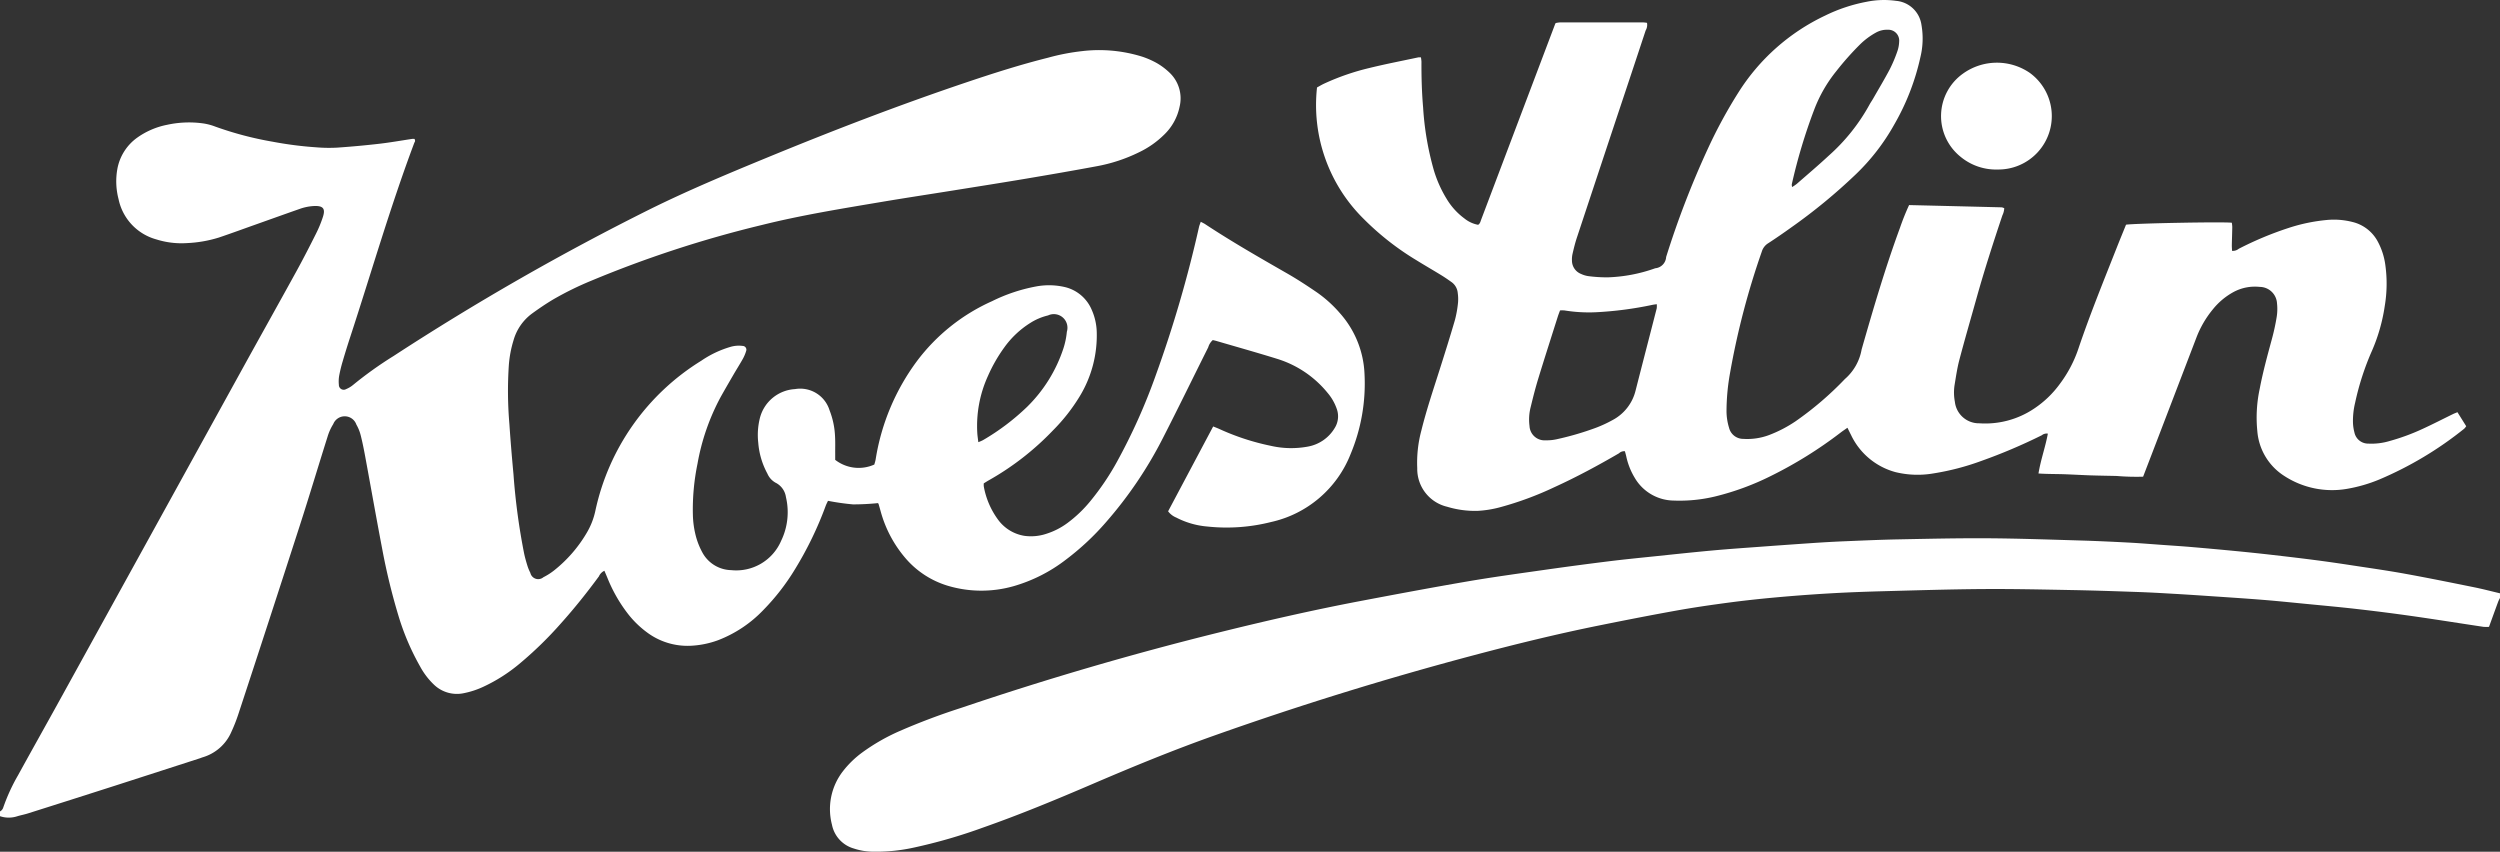
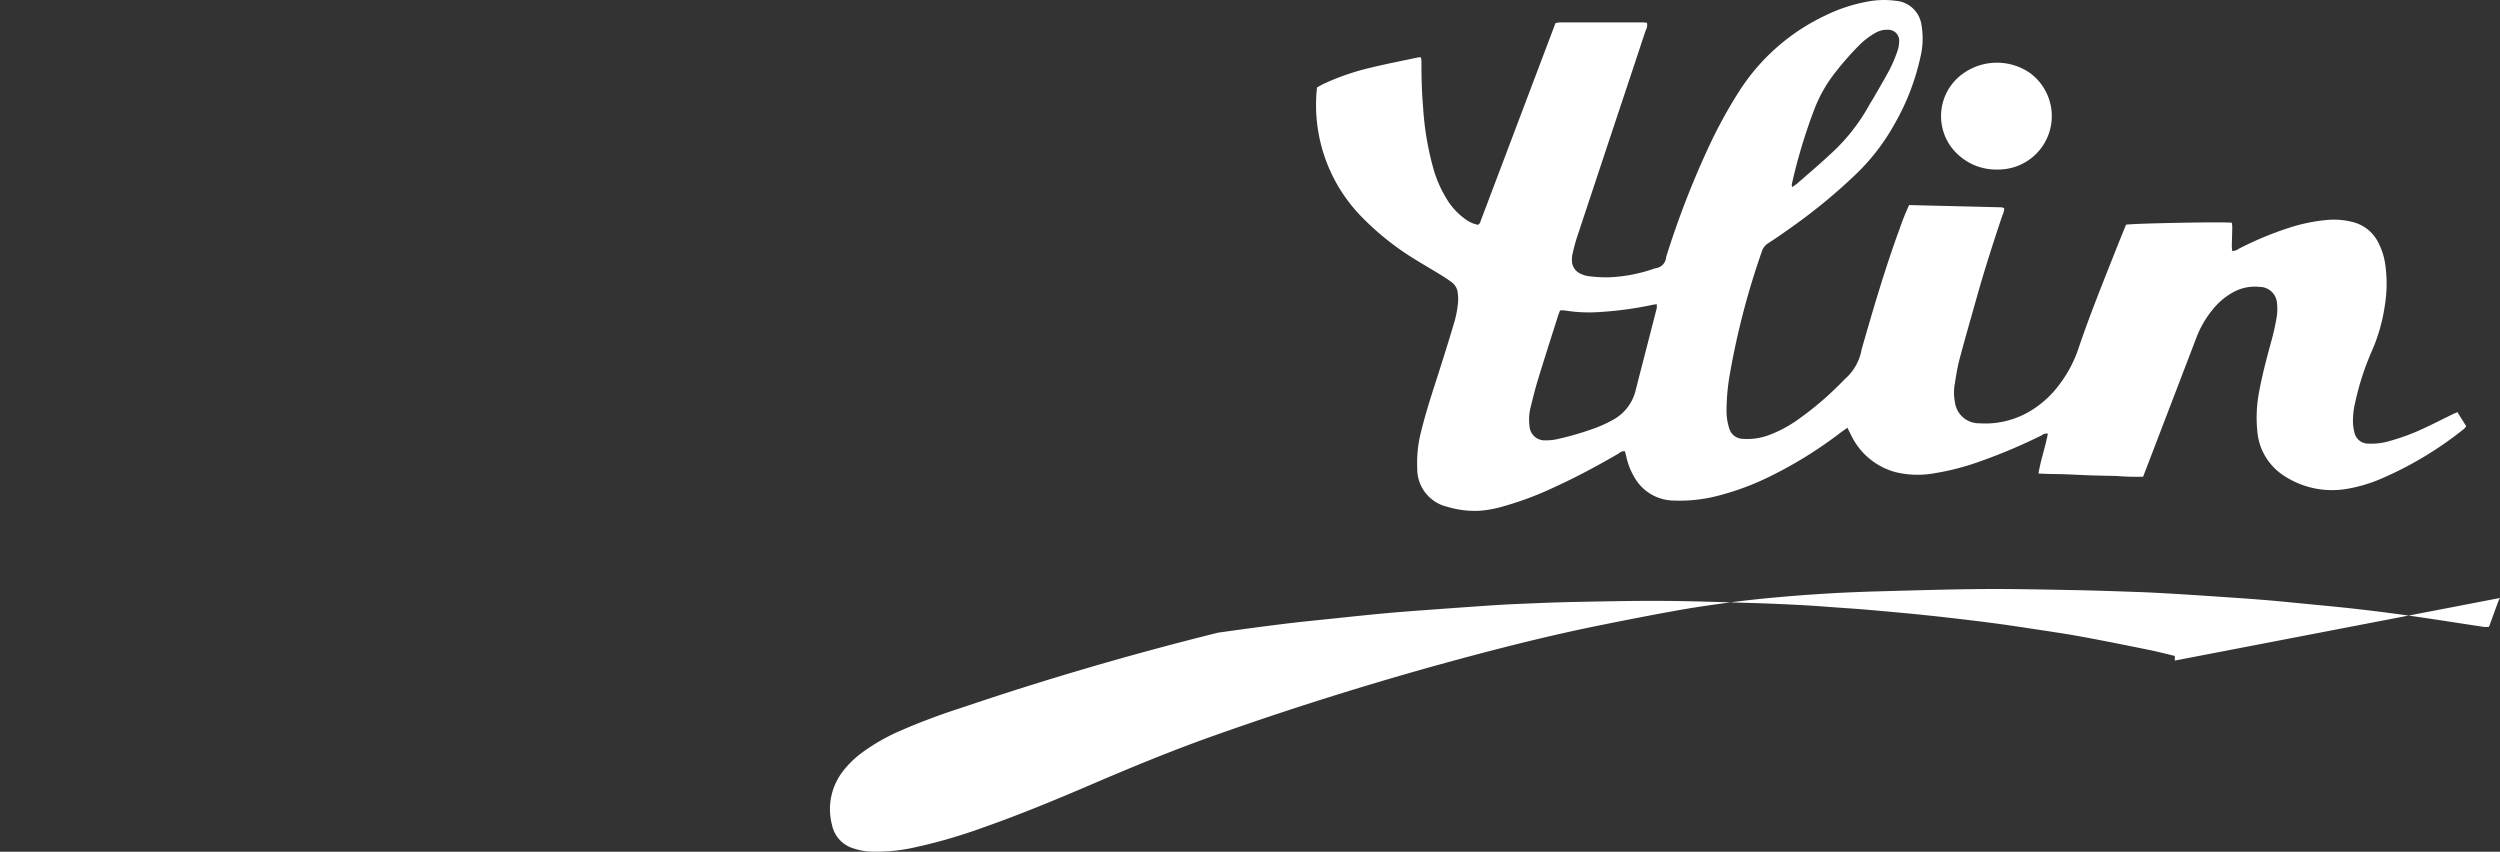
<svg xmlns="http://www.w3.org/2000/svg" id="Layer_1" data-name="Layer 1" viewBox="0 0 200 68.141">
  <rect x="0" y="0" width="200" height="68.141" fill="#333333" stroke="none" />
  <defs>
    <style>
      .cls-1 {
        fill: #fff;
      }
    </style>
  </defs>
  <title>koestlin-logo</title>
  <g>
-     <path class="cls-1" d="M1115.833,646.715a0.547,0.547,0,0,0,.263-0.325,14.948,14.948,0,0,1,1.186-2.581c1.101-2.006,2.224-4,3.329-6.004q7.363-13.349,14.723-26.701c1.404-2.545,2.826-5.08,4.226-7.628,0.546-.993,1.062-2.003,1.57-3.017a9.357,9.357,0,0,0,.538-1.314c0.21-.652.016-0.885-0.665-0.867a3.969,3.969,0,0,0-1.209.238c-1.166.408-2.328,0.826-3.492,1.239-0.989.351-1.975,0.714-2.969,1.049a10.027,10.027,0,0,1-2.551.442,6.671,6.671,0,0,1-2.442-.296,4.229,4.229,0,0,1-3.022-3.219,5.613,5.613,0,0,1-.101-2.391,3.949,3.949,0,0,1,1.615-2.545,6.169,6.169,0,0,1,2.37-1.013,8.22,8.22,0,0,1,2.829-.119,4.503,4.503,0,0,1,1.014.259,27.214,27.214,0,0,0,4.593,1.212,29.347,29.347,0,0,0,3.493.449,12.18,12.18,0,0,0,1.669.026q1.696-.116,3.385-0.311c0.879-.101,1.752-0.258,2.628-0.389a1.105,1.105,0,0,1,.17-0.001,0.223,0.223,0,0,1,.003.291c-1.93,5.135-3.447,10.406-5.153,15.615q-0.308.94-.585,1.89a11.226,11.226,0,0,0-.279,1.14,2.725,2.725,0,0,0-.026.738,0.386,0.386,0,0,0,.577.346,2.204,2.204,0,0,0,.577-0.35,30.604,30.604,0,0,1,3.22-2.298,205.133,205.133,0,0,1,20.54-11.758c3.031-1.497,6.148-2.801,9.272-4.087,5.276-2.173,10.598-4.223,16.006-6.046,2.166-.73,4.343-1.425,6.563-1.98a17.394,17.394,0,0,1,2.667-.517,11.562,11.562,0,0,1,4.829.434,6.8,6.8,0,0,1,1.185.52,5.301,5.301,0,0,1,.987.736,2.835,2.835,0,0,1,.83,2.772,4.286,4.286,0,0,1-1.204,2.191,7.406,7.406,0,0,1-2.066,1.449,12.874,12.874,0,0,1-3.335,1.099c-1.903.355-3.811,0.685-5.72,1.006-1.95.328-3.904,0.635-5.856,0.948-1.891.303-3.786,0.589-5.675,0.908-3.208.541-6.422,1.06-9.583,1.849a90.508,90.508,0,0,0-13.608,4.446,25.364,25.364,0,0,0-3.049,1.497c-0.601.358-1.182,0.753-1.746,1.166a4.014,4.014,0,0,0-1.439,2.111,9.036,9.036,0,0,0-.372,1.94,31.162,31.162,0,0,0,.042,4.759c0.089,1.337.202,2.673,0.326,4.007a51.767,51.767,0,0,0,.856,6.369c0.071,0.322.16,0.64,0.258,0.954a3.496,3.496,0,0,0,.235.571,0.644,0.644,0,0,0,1.047.351,5.049,5.049,0,0,0,.882-0.566,10.818,10.818,0,0,0,2.578-2.976,5.835,5.835,0,0,0,.696-1.776,18.713,18.713,0,0,1,8.473-12.001,8.229,8.229,0,0,1,2.337-1.109,2.359,2.359,0,0,1,.979-0.074,0.3,0.3,0,0,1,.276.395,3.231,3.231,0,0,1-.26.625c-0.231.414-.486,0.814-0.725,1.224-0.352.606-.705,1.212-1.047,1.823a17.731,17.731,0,0,0-1.861,5.35,18.076,18.076,0,0,0-.372,4.057,7.393,7.393,0,0,0,.263,1.832,5.901,5.901,0,0,0,.486,1.198,2.689,2.689,0,0,0,2.314,1.432,3.91,3.91,0,0,0,3.997-2.344,5.247,5.247,0,0,0,.385-3.499,1.52,1.52,0,0,0-.837-1.155,1.519,1.519,0,0,1-.648-0.727,6.169,6.169,0,0,1-.73-2.473,5.56,5.56,0,0,1,.116-1.905,3.081,3.081,0,0,1,2.823-2.38,2.454,2.454,0,0,1,2.763,1.689,6.446,6.446,0,0,1,.442,2.108c0.025,0.452.009,0.907,0.012,1.361,0.001,0.164 0,0.327,0,0.502a3.059,3.059,0,0,0,3.13.375c0.035-.133.082-0.267,0.105-0.404a17.877,17.877,0,0,1,3.29-7.851,15.314,15.314,0,0,1,6.024-4.814,13.474,13.474,0,0,1,3.504-1.174,5.623,5.623,0,0,1,2.332.048,3.111,3.111,0,0,1,2.136,1.816,4.663,4.663,0,0,1,.401,1.737,9.377,9.377,0,0,1-1.364,5.19,14.465,14.465,0,0,1-2.135,2.719,22.127,22.127,0,0,1-5.16,4.008c-0.124.07-.243,0.149-0.377,0.231a1.321,1.321,0,0,0,.002.252,6.395,6.395,0,0,0,1.137,2.647,3.245,3.245,0,0,0,2.106,1.298,3.88,3.88,0,0,0,1.77-.166,5.722,5.722,0,0,0,1.696-.872,10.203,10.203,0,0,0,1.826-1.751,20.55,20.55,0,0,0,2.111-3.121,46.976,46.976,0,0,0,3.11-6.932,97.975,97.975,0,0,0,3.46-11.862c0.031-.134.087-0.261,0.141-0.42,0.144,0.078.257,0.127,0.357,0.194,2.135,1.409,4.353,2.677,6.571,3.949,0.803,0.461,1.581.97,2.346,1.493a9.936,9.936,0,0,1,1.836,1.651,7.785,7.785,0,0,1,1.99,4.886,14.62,14.62,0,0,1-1.111,6.406,8.906,8.906,0,0,1-6.376,5.443,14.503,14.503,0,0,1-5.094.357,6.556,6.556,0,0,1-2.479-.716,1.542,1.542,0,0,1-.652-0.501l3.605-6.788c0.184,0.075.332,0.131,0.477,0.195a19.08,19.08,0,0,0,4.1,1.347,7.317,7.317,0,0,0,3.007.068,3.14,3.14,0,0,0,2.125-1.463,1.756,1.756,0,0,0,.182-1.541,3.973,3.973,0,0,0-.73-1.283,8.381,8.381,0,0,0-3.982-2.712c-1.631-.508-3.277-0.969-4.917-1.449-0.098-.029-0.198-0.049-0.294-0.072a1.231,1.231,0,0,0-.362.575c-1.207,2.415-2.389,4.843-3.619,7.247a32.771,32.771,0,0,1-4.562,6.748,20.767,20.767,0,0,1-3.204,2.994,12.507,12.507,0,0,1-4.163,2.117,9.407,9.407,0,0,1-5.305-.031,7.179,7.179,0,0,1-3.371-2.204,9.669,9.669,0,0,1-1.998-3.8c-0.05-.178-0.101-0.357-0.153-0.534a0.346,0.346,0,0,0-.048-0.069,19.782,19.782,0,0,1-2.003.102,19.445,19.445,0,0,1-1.995-.285c-0.053.116-.129,0.257-0.185,0.405a28.364,28.364,0,0,1-2.448,5.057,17.918,17.918,0,0,1-2.534,3.269,9.918,9.918,0,0,1-3.622,2.418,7.313,7.313,0,0,1-2.233.448,5.419,5.419,0,0,1-3.473-1.084,7.765,7.765,0,0,1-1.614-1.612,11.979,11.979,0,0,1-1.539-2.743c-0.077-.188-0.159-0.374-0.239-0.562a0.878,0.878,0,0,0-.439.447c-0.953,1.297-1.957,2.554-3.031,3.753a30.01,30.01,0,0,1-3.32,3.236,13.079,13.079,0,0,1-2.914,1.852,6.821,6.821,0,0,1-1.523.5,2.649,2.649,0,0,1-2.404-.673,5.845,5.845,0,0,1-1.119-1.472,19.72,19.72,0,0,1-1.667-3.851,50.421,50.421,0,0,1-1.355-5.521c-0.472-2.469-.908-4.946-1.365-7.418-0.105-.567-0.217-1.134-0.359-1.692a3.358,3.358,0,0,0-.346-0.855,0.987,0.987,0,0,0-1.85-.041,4.115,4.115,0,0,0-.455,1.008c-0.745,2.358-1.452,4.727-2.212,7.08q-2.449,7.589-4.941,15.165a12.92,12.92,0,0,1-.546,1.378,3.602,3.602,0,0,1-2.291,2.025c-0.079.024-.154,0.058-0.233,0.083q-3.379,1.092-6.759,2.182-3.499,1.122-7.004,2.23c-0.274.087-.56,0.138-0.835,0.222a2.194,2.194,0,0,1-1.39-.007V646.715Zm78.266-29.543a3.677,3.677,0,0,0,.367-0.159,18.443,18.443,0,0,0,3.54-2.672,11.638,11.638,0,0,0,2.902-4.677,6.148,6.148,0,0,0,.273-1.325,1.089,1.089,0,0,0-1.504-1.307,4.637,4.637,0,0,0-1.414.598,7.374,7.374,0,0,0-2.098,1.979,12.233,12.233,0,0,0-1.286,2.245,9.637,9.637,0,0,0-.86,4.626C1194.033,616.68,1194.064,616.879,1194.099,617.172Z" transform="translate(-1115.833 -581.798)" />
-     <path class="cls-1" d="M1315.833,629.636a2.627,2.627,0,0,0-.136.271c-0.249.675-.494,1.352-0.744,2.04a3.239,3.239,0,0,1-.45-0.003c-1.874-.281-3.745-0.581-5.621-0.849q-2.233-.318-4.475-0.573c-1.372-.158-2.747-0.281-4.121-0.416-1.149-.112-2.297-0.23-3.447-0.322-1.356-.109-2.714-0.196-4.071-0.288-1.028-.07-2.057-0.138-3.086-0.197-0.947-.055-1.894-0.109-2.842-0.142-1.752-.061-3.504-0.122-5.256-0.154-2.371-.044-4.743-0.098-7.114-0.081-2.68.019-5.36,0.104-8.04,0.175-1.402.038-2.803,0.089-4.203,0.171q-2.191.127-4.378,0.327c-1.272.115-2.543,0.254-3.809,0.423-1.388.185-2.775,0.388-4.153,0.636-2.047.368-4.088,0.769-6.126,1.181-3.392.686-6.751,1.512-10.094,2.4q-10.451,2.777-20.645,6.39c-3.322,1.176-6.577,2.514-9.814,3.904-2.876,1.235-5.768,2.433-8.723,3.471a42.441,42.441,0,0,1-5.573,1.611,13.909,13.909,0,0,1-3.439.316,4.912,4.912,0,0,1-1.332-.248,2.476,2.476,0,0,1-1.751-1.905,4.942,4.942,0,0,1,.874-4.272,7.715,7.715,0,0,1,1.547-1.505,15.84,15.84,0,0,1,2.998-1.717,52.142,52.142,0,0,1,4.911-1.85q10.156-3.438,20.563-6.019c3.777-.937,7.571-1.806,11.395-2.533,2.832-.538,5.666-1.07,8.507-1.558,2.03-.348,4.071-0.628,6.11-0.918q2.6-.371,5.207-0.695c1.268-.158,2.54-0.282,3.81-0.414,1.476-.154,2.951-0.312,4.429-0.448,1.231-.113,2.465-0.199,3.699-0.29q2.22-.164,4.442-0.316c0.823-.055,1.646-0.103,2.47-0.137,1.442-.059,2.885-0.125,4.328-0.153,2.392-.047,4.784-0.103,7.176-0.088,2.453,0.016,4.906.104,7.359,0.176,1.298,0.038,2.596.099,3.893,0.167,0.947,0.05,1.892.129,2.838,0.196,0.74,0.053,1.481.099,2.22,0.163q1.786,0.153,3.571.325,1.385,0.134,2.767.291c1.187,0.136,2.374.275,3.559,0.429,1.001,0.13,2.0.276,2.998,0.429,1.405,0.214,2.813.414,4.211,0.668,1.843,0.335,3.68.708,5.516,1.08,0.685,0.139,1.363.318,2.044,0.479v0.371Z" transform="translate(-1115.833 -581.798)" />
+     <path class="cls-1" d="M1315.833,629.636a2.627,2.627,0,0,0-.136.271c-0.249.675-.494,1.352-0.744,2.04a3.239,3.239,0,0,1-.45-0.003c-1.874-.281-3.745-0.581-5.621-0.849q-2.233-.318-4.475-0.573c-1.372-.158-2.747-0.281-4.121-0.416-1.149-.112-2.297-0.23-3.447-0.322-1.356-.109-2.714-0.196-4.071-0.288-1.028-.07-2.057-0.138-3.086-0.197-0.947-.055-1.894-0.109-2.842-0.142-1.752-.061-3.504-0.122-5.256-0.154-2.371-.044-4.743-0.098-7.114-0.081-2.68.019-5.36,0.104-8.04,0.175-1.402.038-2.803,0.089-4.203,0.171q-2.191.127-4.378,0.327c-1.272.115-2.543,0.254-3.809,0.423-1.388.185-2.775,0.388-4.153,0.636-2.047.368-4.088,0.769-6.126,1.181-3.392.686-6.751,1.512-10.094,2.4q-10.451,2.777-20.645,6.39c-3.322,1.176-6.577,2.514-9.814,3.904-2.876,1.235-5.768,2.433-8.723,3.471a42.441,42.441,0,0,1-5.573,1.611,13.909,13.909,0,0,1-3.439.316,4.912,4.912,0,0,1-1.332-.248,2.476,2.476,0,0,1-1.751-1.905,4.942,4.942,0,0,1,.874-4.272,7.715,7.715,0,0,1,1.547-1.505,15.84,15.84,0,0,1,2.998-1.717,52.142,52.142,0,0,1,4.911-1.85q10.156-3.438,20.563-6.019q2.6-.371,5.207-0.695c1.268-.158,2.54-0.282,3.81-0.414,1.476-.154,2.951-0.312,4.429-0.448,1.231-.113,2.465-0.199,3.699-0.29q2.22-.164,4.442-0.316c0.823-.055,1.646-0.103,2.47-0.137,1.442-.059,2.885-0.125,4.328-0.153,2.392-.047,4.784-0.103,7.176-0.088,2.453,0.016,4.906.104,7.359,0.176,1.298,0.038,2.596.099,3.893,0.167,0.947,0.05,1.892.129,2.838,0.196,0.74,0.053,1.481.099,2.22,0.163q1.786,0.153,3.571.325,1.385,0.134,2.767.291c1.187,0.136,2.374.275,3.559,0.429,1.001,0.13,2.0.276,2.998,0.429,1.405,0.214,2.813.414,4.211,0.668,1.843,0.335,3.68.708,5.516,1.08,0.685,0.139,1.363.318,2.044,0.479v0.371Z" transform="translate(-1115.833 -581.798)" />
    <path class="cls-1" d="M1268.56,598.204c2.507,0.06,4.96.119,7.412,0.181a0.812,0.812,0,0,1,.201.07,1.502,1.502,0,0,1-.151.578c-0.739,2.209-1.454,4.425-2.081,6.669-0.455,1.627-.928,3.25-1.359,4.884-0.178.675-.276,1.372-0.391,2.063a3.967,3.967,0,0,0,.032,1.292,1.934,1.934,0,0,0,1.956,1.721,7.003,7.003,0,0,0,4.397-1.186,8.038,8.038,0,0,0,2.042-1.962,10.001,10.001,0,0,0,1.471-2.776c0.922-2.736,2.011-5.408,3.07-8.092,0.249-.632.509-1.26,0.756-1.872,0.658-.11,7.841-0.245,8.464-0.157a2.679,2.679,0,0,1,.036.342c-0.007.474-.026,0.948-0.035,1.423-0.003.162,0.011,0.324,0.017,0.485a0.758,0.758,0,0,0,.539-0.168,26.877,26.877,0,0,1,3.987-1.666,13.92,13.92,0,0,1,3.202-.649,6.018,6.018,0,0,1,1.9.171,3.122,3.122,0,0,1,2.038,1.583,5.441,5.441,0,0,1,.59,1.813,10.808,10.808,0,0,1-.04,3.328,14.056,14.056,0,0,1-1.012,3.557,21.446,21.446,0,0,0-1.355,4.168,6.191,6.191,0,0,0-.174,1.656,3.538,3.538,0,0,0,.114.73,1.121,1.121,0,0,0,1.115.897,5.037,5.037,0,0,0,1.709-.21,16.971,16.971,0,0,0,2.664-.983c0.804-.37,1.592-0.776,2.388-1.165,0.108-.053.222-0.094,0.367-0.155l0.701,1.122a1.239,1.239,0,0,1-.163.201,28.67,28.67,0,0,1-6.769,4.052,11.997,11.997,0,0,1-2.544.746,7.008,7.008,0,0,1-5.141-1.062,4.685,4.685,0,0,1-2.095-3.556,10.96,10.96,0,0,1,.193-3.383c0.254-1.338.615-2.649,0.97-3.962a17.475,17.475,0,0,0,.383-1.75,4.08,4.08,0,0,0,.031-1.107,1.396,1.396,0,0,0-1.386-1.325,3.599,3.599,0,0,0-2.092.409,5.495,5.495,0,0,0-1.651,1.38,8.102,8.102,0,0,0-1.329,2.289q-1.779,4.649-3.56,9.296c-0.228.595-.457,1.189-0.695,1.809a18.689,18.689,0,0,1-2.106-.057c-0.701-.017-1.402-0.026-2.103-0.049-0.68-.023-1.36-0.063-2.04-0.088-0.692-.025-1.387-0.012-2.122-0.062,0.187-1.127.558-2.133,0.75-3.188a0.612,0.612,0,0,0-.48.127,43.875,43.875,0,0,1-4.831,2.053,20.181,20.181,0,0,1-3.819.998,7.458,7.458,0,0,1-3.07-.102,5.53,5.53,0,0,1-3.543-2.965c-0.092-.179-0.179-0.359-0.29-0.582-0.197.14-.365,0.25-0.524,0.371a33.694,33.694,0,0,1-5.609,3.491,21.251,21.251,0,0,1-4.456,1.636,12.157,12.157,0,0,1-3.312.327,3.661,3.661,0,0,1-3.117-1.823,5.511,5.511,0,0,1-.678-1.718c-0.031-.136-0.071-0.27-0.106-0.404a0.598,0.598,0,0,0-.473.163c-1.675.975-3.379,1.894-5.143,2.699a26.049,26.049,0,0,1-4.338,1.609,8.679,8.679,0,0,1-1.827.298,7.684,7.684,0,0,1-2.44-.329,3.106,3.106,0,0,1-2.392-3.085,9.927,9.927,0,0,1,.326-3.002c0.41-1.662.959-3.283,1.476-4.913,0.417-1.316.833-2.633,1.218-3.958a8.875,8.875,0,0,0,.245-1.398,3.401,3.401,0,0,0-.025-0.738,1.194,1.194,0,0,0-.507-0.885c-0.268-.192-0.54-0.379-0.821-0.551-0.65-.399-1.312-0.779-1.959-1.181a21.891,21.891,0,0,1-4.229-3.308,12.79,12.79,0,0,1-3.742-10.524c0.166-.09.358-0.207,0.559-0.302a19.205,19.205,0,0,1,3.614-1.252c1.299-.319,2.615-0.572,3.923-0.852a1.207,1.207,0,0,1,.216-0.002,2.602,2.602,0,0,1,.043.346c-0.006,1.218.026,2.433,0.131,3.647a23.486,23.486,0,0,0,.863,5.049,9.699,9.699,0,0,0,1.037,2.306,5.387,5.387,0,0,0,1.41,1.544,2.45,2.45,0,0,0,1.084.502,0.588,0.588,0,0,0,.078-0.047,0.228,0.228,0,0,0,.037-0.05,0.819,0.819,0,0,0,.062-0.107c0.024-.057.041-0.117,0.062-0.175q2.963-7.836,5.927-15.672c0.007-.019.019-0.037,0.045-0.086a2.028,2.028,0,0,1,.332-0.052q3.341-.005,6.683-0.001a2.371,2.371,0,0,1,.293.035,0.899,0.899,0,0,1-.11.613q-1.134,3.434-2.281,6.864-1.618,4.87-3.231,9.741c-0.135.41-.236,0.832-0.334,1.253a1.981,1.981,0,0,0-.048.551,1.147,1.147,0,0,0,.724,1.063,2.06,2.06,0,0,0,.588.178,11.642,11.642,0,0,0,1.541.097,12.468,12.468,0,0,0,3.81-.727,0.958,0.958,0,0,0,.871-0.9,71.924,71.924,0,0,1,3.357-8.705,38.747,38.747,0,0,1,2.42-4.452,16.579,16.579,0,0,1,6.941-6.156,12.953,12.953,0,0,1,3.332-1.108,6.936,6.936,0,0,1,2.337-.073,2.244,2.244,0,0,1,2.04,1.933,6.309,6.309,0,0,1-.087,2.578,18.874,18.874,0,0,1-2.097,5.396,16.948,16.948,0,0,1-3.05,3.953,44.77,44.77,0,0,1-5.203,4.281c-0.603.433-1.214,0.855-1.836,1.259a1.187,1.187,0,0,0-.503.667,61.907,61.907,0,0,0-2.534,9.679,17.506,17.506,0,0,0-.287,3.075,4.609,4.609,0,0,0,.205,1.339,1.164,1.164,0,0,0,1.132.883,4.986,4.986,0,0,0,2.063-.304,10.307,10.307,0,0,0,2.134-1.11,25.97,25.97,0,0,0,3.938-3.376,4.059,4.059,0,0,0,1.337-2.365c0.937-3.269,1.892-6.533,3.067-9.727A19.251,19.251,0,0,1,1268.56,598.204Zm-27.925,8.429c-0.069.191-.131,0.343-0.18,0.499-0.522,1.649-1.053,3.296-1.559,4.95-0.229.748-.421,1.507-0.605,2.267a3.989,3.989,0,0,0-.096,1.533,1.203,1.203,0,0,0,1.295,1.141,3.658,3.658,0,0,0,.857-0.081,23.511,23.511,0,0,0,3.139-.914,10.095,10.095,0,0,0,1.343-.62,3.646,3.646,0,0,0,1.85-2.363c0.559-2.195,1.13-4.387,1.692-6.581a1.526,1.526,0,0,0,.003-0.33c-0.139.02-.236,0.03-0.331,0.049a28.723,28.723,0,0,1-4.527.594,12.172,12.172,0,0,1-2.524-.144A2.378,2.378,0,0,0,1240.635,606.633Zm18.568-9.871a3.879,3.879,0,0,0,.372-0.254c0.853-.745,1.719-1.477,2.548-2.248a15.279,15.279,0,0,0,3.265-4.083c0.086-.164.196-0.315,0.288-0.476,0.45-.786.917-1.564,1.34-2.364a11.293,11.293,0,0,0,.6-1.419,2.592,2.592,0,0,0,.149-0.784,0.869,0.869,0,0,0-.904-0.956,1.807,1.807,0,0,0-.949.225,5.818,5.818,0,0,0-1.284.957,23.149,23.149,0,0,0-1.886,2.125,11.195,11.195,0,0,0-1.776,3.093,43.869,43.869,0,0,0-1.791,5.969A0.774,0.774,0,0,0,1259.203,596.763Z" transform="translate(-1115.833 -581.798)" />
    <path class="cls-1" d="M1275.666,595.359a4.455,4.455,0,0,1-3.015-1.041,4.17,4.17,0,0,1,.219-6.629,4.652,4.652,0,0,1,5.332-.071A4.274,4.274,0,0,1,1275.666,595.359Z" transform="translate(-1115.833 -581.798)" />
  </g>
</svg>